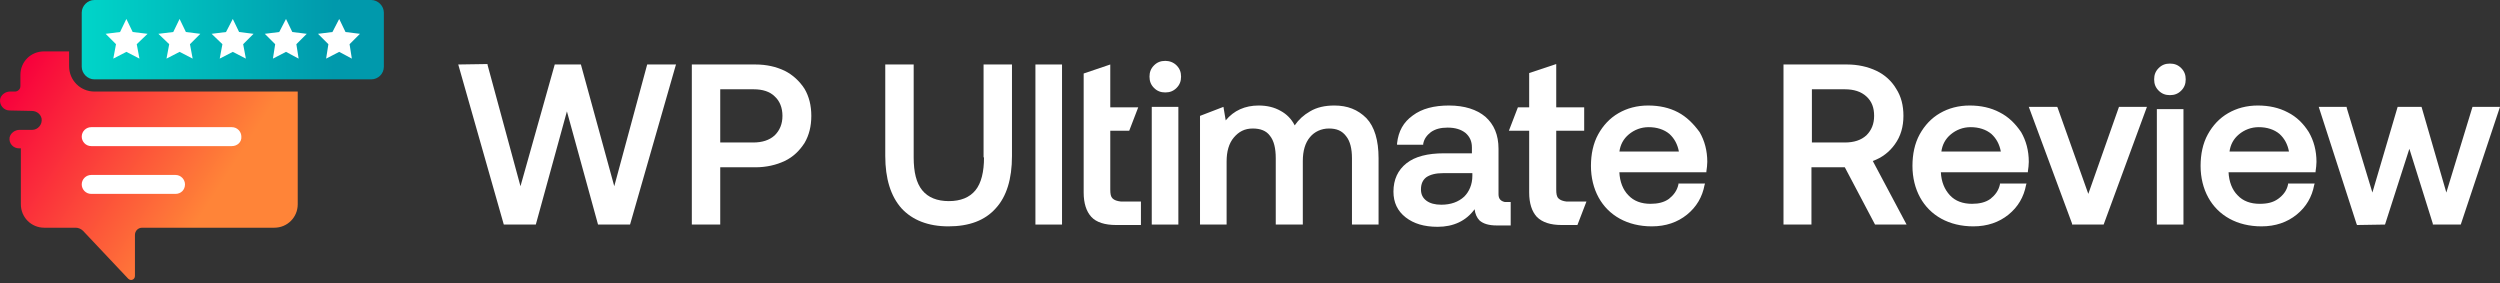
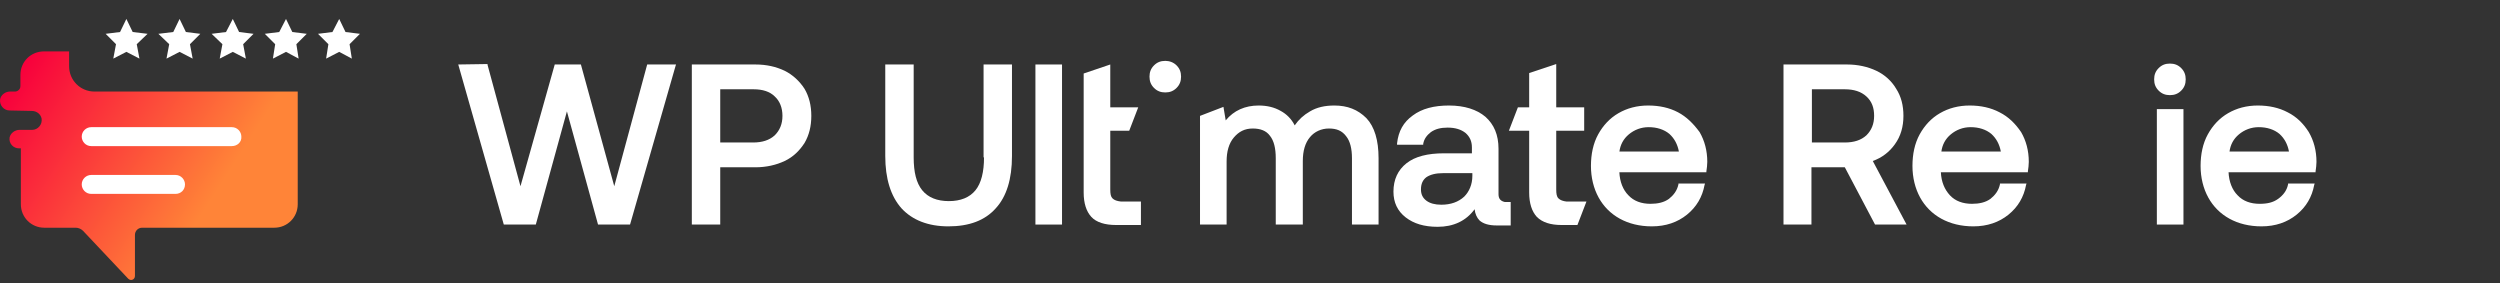
<svg xmlns="http://www.w3.org/2000/svg" width="300" height="34" viewBox="0 0 300 34" fill="none">
  <rect x="0" y="0" width="300" height="34" fill="#333333" stroke="none" />
  <path d="M3.802 13.311C4.397 13.311 4.884 13.69 4.992 14.231C5.1 14.934 4.559 15.584 3.856 15.584H2.449H2.341C1.799 15.584 1.258 15.963 1.15 16.504C1.042 17.207 1.583 17.802 2.286 17.802H2.503V24.512C2.503 26.081 3.747 27.326 5.317 27.326H9.104C9.429 27.326 9.754 27.488 9.97 27.704L15.381 33.44C15.706 33.765 16.193 33.548 16.193 33.115V28.192C16.193 27.704 16.572 27.326 17.058 27.326H32.913C34.482 27.326 35.727 26.081 35.727 24.512V10.985H11.323C9.645 10.985 8.293 9.632 8.293 7.954V6.169H5.263C3.693 6.169 2.449 7.413 2.449 8.982V10.335C2.449 10.714 2.124 10.985 1.799 10.985H1.204C0.663 10.985 0.122 11.363 0.014 11.904C-0.094 12.608 0.447 13.257 1.15 13.257L3.802 13.311Z" fill="url(#paint0_linear_68_2552)" />
  <path d="M73.712 22.347L69.708 7.738H66.569L62.457 22.347L58.507 7.792V7.684L54.99 7.738L60.455 26.947H64.297L68.03 13.365L71.764 26.947H75.606L81.071 7.9L81.125 7.738H77.662L73.712 22.347Z" fill="white" />
  <path d="M94.165 8.495C93.137 8.008 92.001 7.738 90.648 7.738H83.019V26.947H86.428V20.075H90.648C91.947 20.075 93.137 19.804 94.165 19.317C95.193 18.83 95.951 18.073 96.546 17.153C97.087 16.233 97.358 15.151 97.358 13.906C97.358 12.662 97.087 11.58 96.546 10.66C95.951 9.74 95.139 8.982 94.165 8.495ZM86.428 10.714H90.432C91.514 10.714 92.38 10.984 92.975 11.58C93.57 12.121 93.895 12.932 93.895 13.906C93.895 14.88 93.57 15.638 92.975 16.233C92.326 16.828 91.46 17.099 90.378 17.099H86.428V10.714Z" fill="white" />
  <path d="M118.082 18.884C118.082 20.616 117.757 21.969 117.054 22.834C116.35 23.7 115.268 24.133 113.861 24.133C112.455 24.133 111.372 23.7 110.669 22.834C109.965 21.969 109.641 20.67 109.641 18.884V7.738H106.232V18.722C106.232 21.428 106.881 23.538 108.18 24.999C109.478 26.406 111.372 27.163 113.807 27.163C116.296 27.163 118.19 26.46 119.489 24.999C120.787 23.592 121.437 21.482 121.437 18.722V7.738H118.028V18.884H118.082Z" fill="white" />
  <path d="M127.443 7.738H124.251V26.947H127.443V7.738Z" fill="white" />
  <path d="M133.503 23.808C133.287 23.592 133.233 23.267 133.233 22.726V15.692H135.505L136.588 12.878H133.233V7.738L130.04 8.82V23.105C130.04 24.404 130.365 25.378 130.96 26.027C131.555 26.676 132.583 27.001 133.936 27.001H136.912V24.187H134.531C134.044 24.133 133.72 24.025 133.503 23.808Z" fill="white" />
  <path d="M139.834 7.305C139.293 7.305 138.86 7.467 138.481 7.846C138.103 8.225 137.94 8.658 137.94 9.199C137.94 9.74 138.103 10.173 138.481 10.552C138.86 10.93 139.293 11.093 139.834 11.093C140.375 11.093 140.808 10.93 141.187 10.552C141.566 10.173 141.728 9.74 141.728 9.199C141.728 8.658 141.566 8.225 141.187 7.846C140.808 7.467 140.321 7.305 139.834 7.305Z" fill="white" />
-   <path d="M141.403 12.824H138.211V26.947H141.403V12.824Z" fill="white" />
  <path d="M160.126 12.662C158.989 12.662 158.015 12.878 157.204 13.365C156.446 13.798 155.851 14.339 155.364 15.043C154.985 14.285 154.39 13.69 153.686 13.311C152.929 12.878 152.063 12.662 151.035 12.662C149.412 12.662 148.059 13.257 147.085 14.447L146.814 12.824L144.001 13.906V26.947H147.193V19.371C147.193 18.181 147.464 17.207 148.059 16.503C148.654 15.8 149.358 15.421 150.332 15.421C151.251 15.421 151.955 15.692 152.388 16.287C152.875 16.882 153.091 17.802 153.091 18.992V26.947H156.338V19.317C156.338 18.127 156.608 17.153 157.204 16.449C157.745 15.8 158.556 15.421 159.476 15.421C160.396 15.421 161.045 15.692 161.532 16.341C162.019 16.936 162.236 17.856 162.236 18.992V26.947H165.428V18.992C165.428 16.828 164.941 15.205 163.967 14.177C162.939 13.149 161.695 12.662 160.126 12.662Z" fill="white" />
  <path d="M179.822 23.321V17.856C179.822 16.179 179.28 14.934 178.252 14.014C177.224 13.149 175.763 12.662 173.869 12.662C172.084 12.662 170.623 13.04 169.541 13.852C168.404 14.664 167.809 15.746 167.647 17.207V17.369H170.785V17.261C170.893 16.666 171.218 16.233 171.705 15.854C172.246 15.475 172.895 15.313 173.707 15.313C174.627 15.313 175.33 15.53 175.872 15.962C176.359 16.395 176.629 16.936 176.629 17.694V18.397H173.274C171.326 18.397 169.811 18.776 168.783 19.588C167.755 20.399 167.214 21.536 167.214 22.997C167.214 24.295 167.701 25.323 168.675 26.081C169.649 26.838 170.893 27.217 172.517 27.217C174.411 27.217 175.926 26.514 176.954 25.107C177.008 25.648 177.224 26.135 177.549 26.46C177.982 26.838 178.631 27.055 179.605 27.055H181.283V24.241H180.579C180.092 24.133 179.822 23.862 179.822 23.321ZM172.95 24.566C172.192 24.566 171.597 24.404 171.164 24.079C170.731 23.754 170.515 23.321 170.515 22.726C170.515 22.077 170.731 21.59 171.164 21.265C171.651 20.941 172.3 20.778 173.166 20.778H176.683V21.103C176.683 22.131 176.304 22.997 175.709 23.592C175.006 24.241 174.086 24.566 172.95 24.566Z" fill="white" />
  <path d="M187.018 23.808C186.802 23.592 186.748 23.267 186.748 22.726V15.692H190.102V12.878H186.748V7.684L183.501 8.766V12.878H182.148L181.066 15.692H183.501V23.105C183.501 24.404 183.826 25.378 184.421 26.027C185.07 26.676 186.044 27.001 187.397 27.001H189.291L190.373 24.187H187.992C187.559 24.133 187.235 24.025 187.018 23.808Z" fill="white" />
  <path d="M201.357 13.473C200.329 12.932 199.139 12.662 197.786 12.662C196.433 12.662 195.243 12.986 194.215 13.582C193.187 14.177 192.375 15.043 191.78 16.125C191.185 17.207 190.914 18.506 190.914 19.912C190.914 21.319 191.239 22.618 191.834 23.7C192.429 24.782 193.295 25.648 194.377 26.243C195.459 26.838 196.758 27.163 198.219 27.163C199.896 27.163 201.303 26.676 202.44 25.756C203.576 24.836 204.279 23.646 204.55 22.185L204.604 22.023H201.411V22.131C201.249 22.888 200.816 23.43 200.275 23.862C199.68 24.295 198.922 24.458 198.057 24.458C196.974 24.458 196.055 24.133 195.405 23.43C194.756 22.78 194.377 21.806 194.323 20.67H204.766V20.562C204.82 20.183 204.874 19.804 204.874 19.425C204.874 18.073 204.55 16.882 203.955 15.854C203.197 14.826 202.385 14.014 201.357 13.473ZM194.323 18.235C194.431 17.369 194.81 16.666 195.459 16.125C196.109 15.584 196.92 15.259 197.84 15.259C198.814 15.259 199.68 15.53 200.329 16.071C200.924 16.612 201.303 17.315 201.466 18.181H194.323V18.235Z" fill="white" />
  <path d="M227.384 17.315C228.088 16.341 228.412 15.205 228.412 13.906C228.412 12.662 228.142 11.58 227.547 10.66C227.006 9.74 226.194 8.982 225.166 8.495C224.138 8.008 222.947 7.738 221.649 7.738H214.019V26.947H217.374V20.075H221.378L225.004 26.947H228.791L224.733 19.317C225.815 18.939 226.735 18.235 227.384 17.315ZM217.428 10.714H221.378C222.46 10.714 223.326 10.984 223.975 11.58C224.625 12.175 224.895 12.932 224.895 13.906C224.895 14.88 224.571 15.638 223.975 16.233C223.326 16.828 222.46 17.099 221.378 17.099H217.428V10.714Z" fill="white" />
  <path d="M239.938 13.473C238.91 12.932 237.719 12.662 236.367 12.662C235.014 12.662 233.823 12.986 232.795 13.582C231.767 14.177 230.956 15.043 230.36 16.125C229.765 17.207 229.495 18.506 229.495 19.912C229.495 21.319 229.819 22.618 230.414 23.7C231.01 24.782 231.875 25.648 232.958 26.243C234.04 26.838 235.339 27.163 236.799 27.163C238.477 27.163 239.884 26.676 241.02 25.756C242.156 24.836 242.86 23.646 243.13 22.185L243.184 22.023H239.992V22.131C239.83 22.888 239.397 23.43 238.856 23.862C238.26 24.295 237.503 24.458 236.637 24.458C235.555 24.458 234.635 24.133 233.986 23.43C233.336 22.726 232.958 21.806 232.904 20.67H243.347V20.562C243.401 20.183 243.455 19.804 243.455 19.425C243.455 18.073 243.13 16.882 242.535 15.854C241.832 14.826 241.02 14.014 239.938 13.473ZM232.958 18.235C233.066 17.369 233.445 16.666 234.094 16.125C234.743 15.584 235.555 15.259 236.475 15.259C237.449 15.259 238.315 15.53 238.964 16.071C239.559 16.612 239.938 17.315 240.1 18.181H232.958V18.235Z" fill="white" />
-   <path d="M250.597 23.267L246.918 12.932L246.864 12.824H243.455L248.65 26.838V26.947H252.437L257.632 12.824H254.277L250.597 23.267Z" fill="white" />
  <path d="M262.015 13.095H258.822V26.947H262.015V13.095Z" fill="white" />
  <path d="M260.391 7.63C259.85 7.63 259.417 7.792 259.039 8.171C258.66 8.55 258.498 8.982 258.498 9.523C258.498 10.065 258.66 10.498 259.039 10.876C259.417 11.255 259.85 11.417 260.391 11.417C260.933 11.417 261.365 11.255 261.744 10.876C262.123 10.498 262.285 10.065 262.285 9.523C262.285 8.982 262.123 8.55 261.744 8.171C261.365 7.792 260.933 7.63 260.391 7.63Z" fill="white" />
  <path d="M274.514 13.473C273.486 12.932 272.296 12.662 270.943 12.662C269.59 12.662 268.4 12.986 267.372 13.582C266.344 14.177 265.532 15.043 264.937 16.125C264.341 17.207 264.071 18.506 264.071 19.912C264.071 21.319 264.396 22.618 264.991 23.7C265.586 24.782 266.452 25.648 267.534 26.243C268.616 26.838 269.915 27.163 271.376 27.163C273.053 27.163 274.46 26.676 275.596 25.756C276.733 24.836 277.436 23.646 277.707 22.185L277.761 22.023H274.568V22.131C274.406 22.888 273.973 23.43 273.378 23.862C272.783 24.295 272.079 24.458 271.159 24.458C270.077 24.458 269.157 24.133 268.508 23.43C267.859 22.78 267.48 21.806 267.426 20.67H277.869V20.562C277.923 20.183 277.977 19.804 277.977 19.425C277.977 18.073 277.653 16.882 277.057 15.854C276.408 14.826 275.596 14.014 274.514 13.473ZM267.534 18.235C267.642 17.369 268.021 16.666 268.67 16.125C269.32 15.584 270.131 15.259 271.051 15.259C272.025 15.259 272.891 15.53 273.54 16.071C274.135 16.612 274.514 17.315 274.676 18.181H267.534V18.235Z" fill="white" />
-   <path d="M296.699 12.824L293.561 23.105L290.585 12.824H287.717L284.687 23.105L281.603 12.932V12.824H278.248L282.793 26.893L282.847 27.001L286.202 26.947L289.124 17.856L291.938 26.838V26.947H295.292L300 12.824H296.699Z" fill="white" />
-   <path d="M44.546 9.523H11.323C10.511 9.523 9.808 8.82 9.808 8.008V1.515C9.808 0.703 10.511 0 11.323 0H44.546C45.358 0 46.062 0.703 46.062 1.515V8.008C46.062 8.874 45.358 9.523 44.546 9.523Z" fill="url(#paint1_linear_68_2552)" />
  <path d="M15.165 2.273L15.922 3.842L17.708 4.058L16.409 5.303L16.734 7.034L15.165 6.223L13.595 7.034L13.92 5.303L12.676 4.058L14.407 3.842L15.165 2.273Z" fill="white" />
  <path d="M21.55 2.273L22.307 3.842L24.039 4.058L22.794 5.303L23.119 7.034L21.55 6.223L19.98 7.034L20.305 5.303L19.006 4.058L20.792 3.842L21.55 2.273Z" fill="white" />
  <path d="M27.935 2.273L28.692 3.842L30.424 4.058L29.179 5.303L29.504 7.034L27.935 6.223L26.366 7.034L26.69 5.303L25.392 4.058L27.123 3.842L27.935 2.273Z" fill="white" />
  <path d="M34.32 2.273L35.077 3.842L36.809 4.058L35.564 5.303L35.835 7.034L34.32 6.223L32.75 7.034L33.021 5.303L31.776 4.058L33.508 3.842L34.32 2.273Z" fill="white" />
  <path d="M40.705 2.273L41.462 3.842L43.194 4.058L41.949 5.303L42.22 7.034L40.705 6.223L39.135 7.034L39.406 5.303L38.161 4.058L39.893 3.842L40.705 2.273Z" fill="white" />
  <path d="M27.826 17.532H10.944C10.295 17.532 9.808 16.991 9.808 16.395C9.808 15.746 10.349 15.259 10.944 15.259H27.826C28.476 15.259 28.963 15.8 28.963 16.395C29.017 17.045 28.476 17.532 27.826 17.532Z" fill="white" />
  <path d="M21.063 23.267H10.944C10.295 23.267 9.808 22.726 9.808 22.131C9.808 21.482 10.349 20.995 10.944 20.995H21.063C21.712 20.995 22.199 21.536 22.199 22.131C22.199 22.78 21.712 23.267 21.063 23.267Z" fill="white" />
  <defs>
    <linearGradient id="paint0_linear_68_2552" x1="2.587" y1="7.998" x2="25.979" y2="22.993" gradientUnits="userSpaceOnUse">
      <stop stop-color="#F8003C" />
      <stop offset="1" stop-color="#FF8438" />
    </linearGradient>
    <linearGradient id="paint1_linear_68_2552" x1="9.792" y1="4.799" x2="46.058" y2="4.799" gradientUnits="userSpaceOnUse">
      <stop stop-color="#00D5C9" />
      <stop offset="0.836" stop-color="#0099AC" />
    </linearGradient>
  </defs>
</svg>